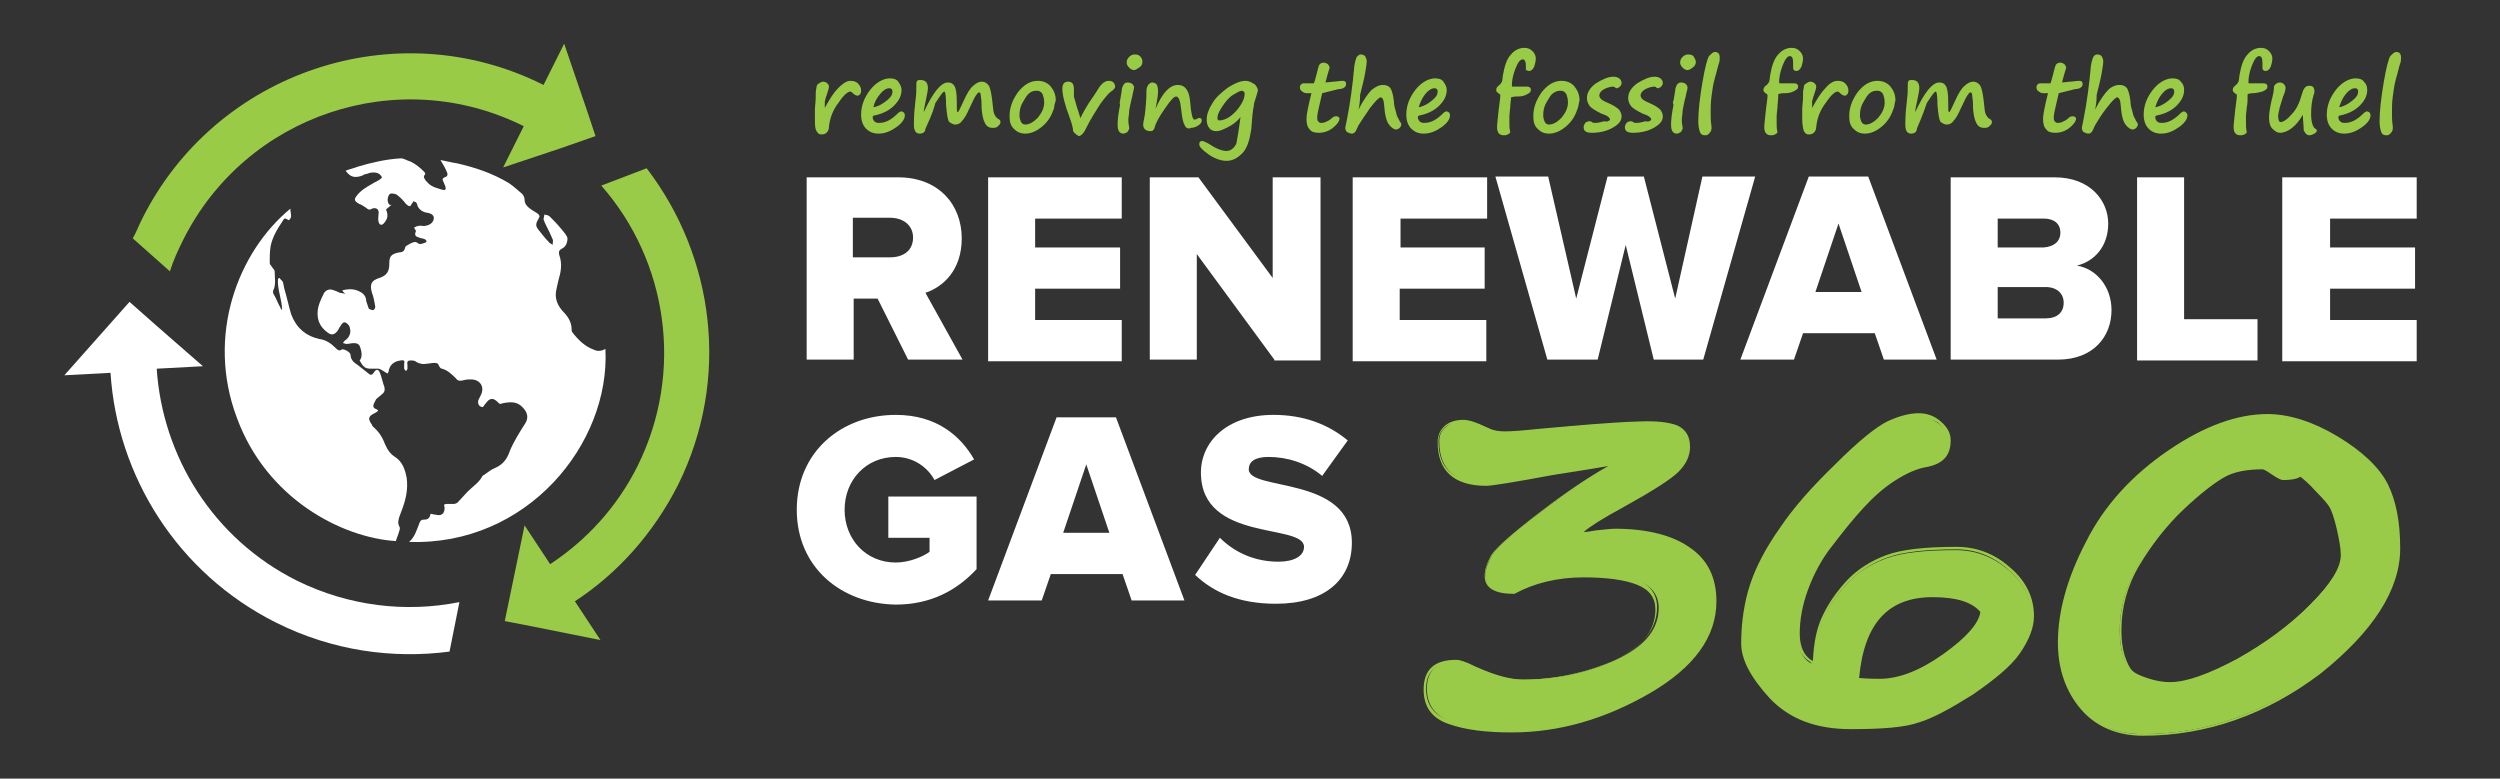
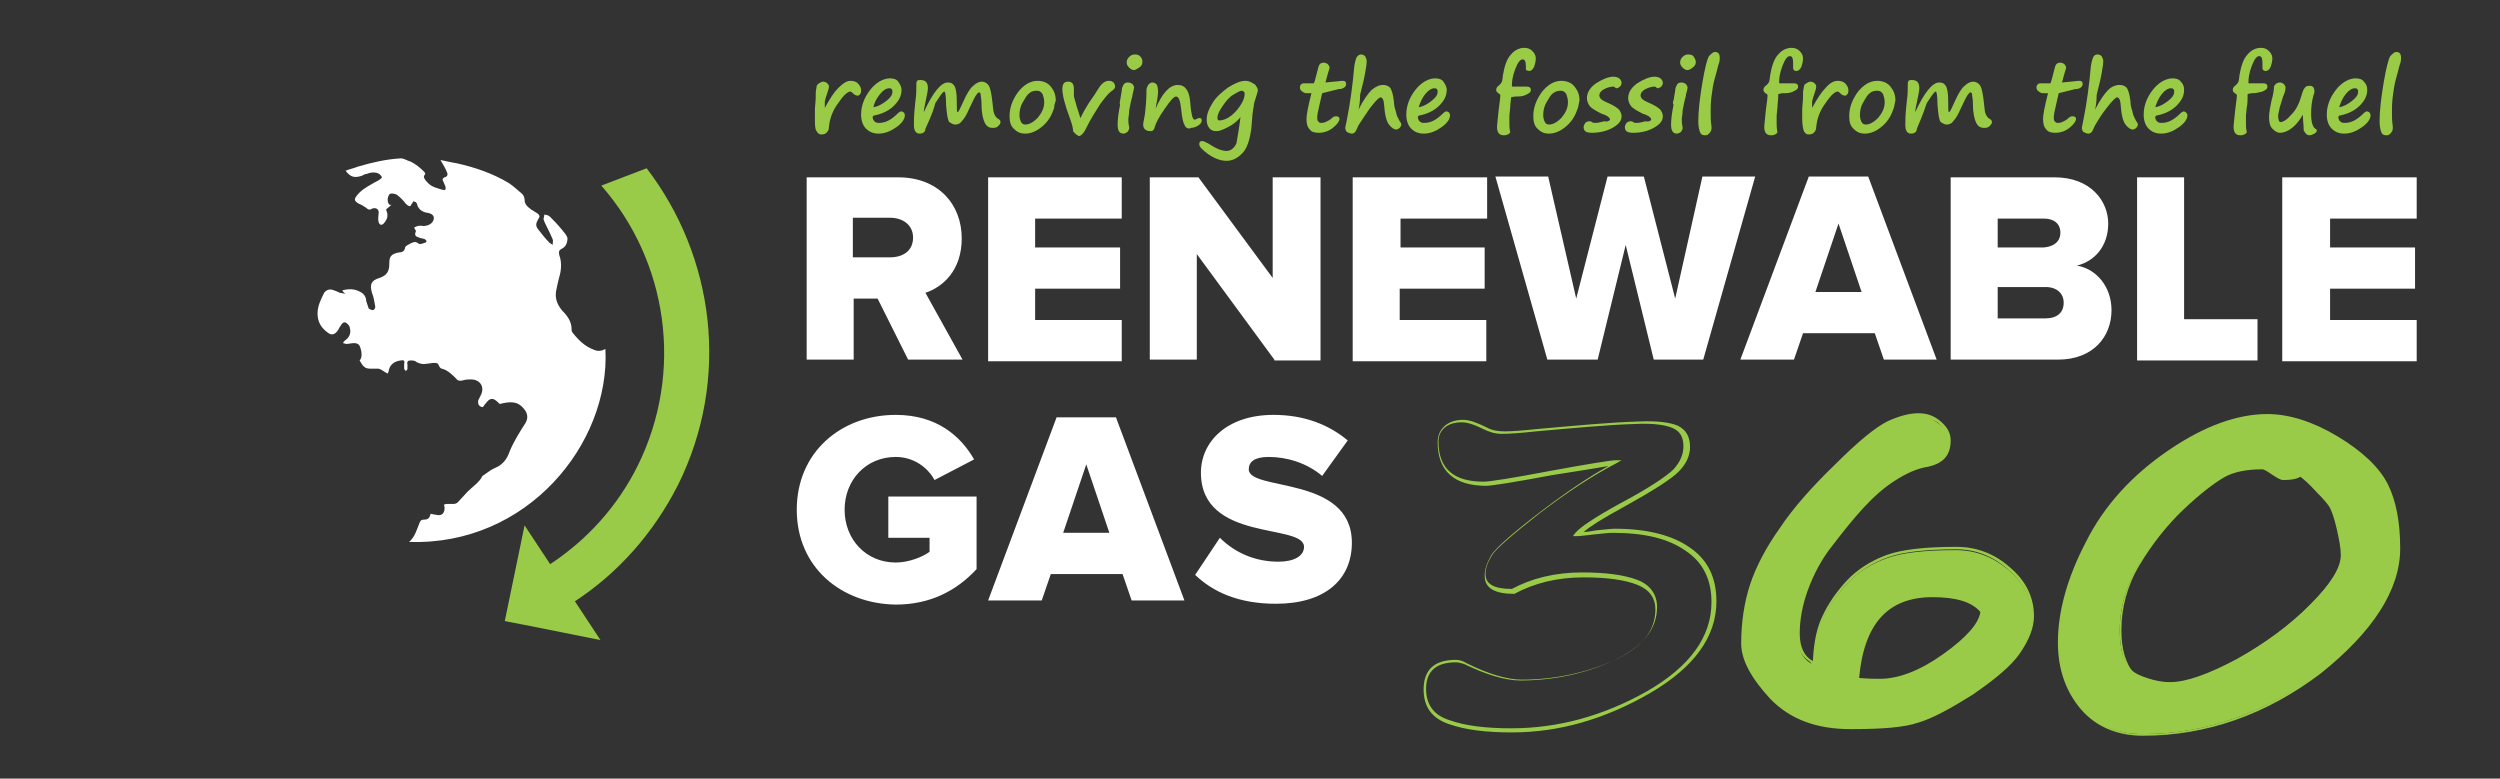
<svg xmlns="http://www.w3.org/2000/svg" version="1.1" id="Layer_1" x="0px" y="0px" viewBox="0 0 303.1 94.4" style="enable-background:new 0 0 303.1 94.4;" xml:space="preserve">
  <rect x="0" y="0" width="303.1" height="94.4" fill="#333333" stroke="none" />
  <style type="text/css"> .st0{fill:#9ACB48;} .st1{fill:#FFFFFF;} .st2{fill:#9ACB47;} </style>
-   <path class="st0" d="M183.5,71.7c-2.3,0-3.4-0.7-3.4-2c0-0.7,0.3-1.5,0.8-2.4c0.5-0.8,2.5-2.6,5.9-5.2c3.4-2.6,6.4-4.6,9.2-6.1 c-0.4,0-3,0.4-7.8,1.3c-4.7,0.8-7.4,1.3-8,1.3c-3.8,0-5.7-1.7-5.7-5.1c0-0.8,0.3-1.4,0.9-1.8c0.6-0.5,1.3-0.7,2.1-0.7 c0.6,0,1.5,0.3,2.7,0.8c0.8,0.4,1.5,0.6,2.3,0.6c0.9,0,2.2-0.1,4.1-0.3c4.7-0.5,8.7-0.8,12.1-0.9c2.1-0.1,3.7,0.1,4.6,0.5 c0.9,0.4,1.4,1.2,1.4,2.4c0,1-0.4,2-1.3,2.9c-0.9,0.9-3.1,2.3-6.7,4.3c-2.9,1.6-4.6,2.7-5.3,3.4c0.4,0,1.1-0.1,2-0.2 c1-0.1,1.8-0.2,2.3-0.2c3.9,0,6.9,0.8,9,2.3c2.1,1.5,3.2,3.6,3.2,6.4c0,4.2-2.6,7.9-7.9,10.9c-5.3,3.1-10.8,4.6-16.5,4.6 c-3.1,0-5.6-0.3-7.5-1c-2-0.7-3-2-3-4c0-2.3,1.3-3.4,3.8-3.4c0.3,0,0.7,0.1,1.2,0.3c2.7,1.3,4.9,2,6.7,2c4,0,7.7-0.8,11.2-2.4 c3.5-1.6,5.2-3.7,5.2-6.3c0-1.5-0.8-2.6-2.3-3.2c-1.5-0.6-3.7-0.9-6.6-0.9C188.7,69.7,185.9,70.4,183.5,71.7L183.5,71.7z" />
  <path class="st0" d="M183.3,88.8c-3.1,0-5.6-0.3-7.6-1c-2.1-0.7-3.1-2.1-3.1-4.2c0-2.4,1.3-3.6,3.9-3.6c0.4,0,0.8,0.1,1.3,0.4 c2.6,1.3,4.9,2,6.7,2c3.9,0,7.7-0.8,11.1-2.3c3.4-1.5,5.1-3.6,5.1-6.2c0-1.4-0.7-2.4-2.2-3c-1.5-0.6-3.7-0.9-6.5-0.9 c-3.2,0-6,0.7-8.4,2l0,0h0c-2.4,0-3.6-0.7-3.6-2.2c0-0.8,0.3-1.6,0.8-2.5c0.6-0.9,2.5-2.6,5.9-5.2c3-2.3,5.8-4.2,8.3-5.6 c-1.2,0.2-3.5,0.6-6.8,1.1c-4.8,0.9-7.4,1.3-8,1.3c-3.9,0-5.9-1.8-5.9-5.3c0-0.8,0.3-1.5,0.9-2c0.6-0.5,1.4-0.7,2.2-0.7 c0.7,0,1.6,0.3,2.8,0.9c0.7,0.4,1.5,0.5,2.2,0.5c0.9,0,2.2-0.1,4.1-0.3c4.6-0.4,8.7-0.8,12.2-0.9c2.2-0.1,3.7,0.1,4.7,0.5 c1,0.5,1.5,1.3,1.5,2.6c0,1.1-0.5,2.1-1.4,3c-0.9,0.9-3.1,2.3-6.7,4.3c-2.4,1.3-4,2.3-4.8,3c0.4,0,0.9-0.1,1.5-0.2 c1.1-0.1,1.8-0.2,2.3-0.2c3.9,0,7,0.8,9.1,2.3c2.2,1.5,3.2,3.7,3.2,6.5c0,4.3-2.7,8-8,11.1C194.6,87.2,189,88.8,183.3,88.8 L183.3,88.8z M176.5,80.3c-2.4,0-3.6,1.1-3.6,3.2c0,1.9,0.9,3.2,2.8,3.8c1.9,0.7,4.5,1,7.5,1c5.7,0,11.2-1.5,16.5-4.5 c5.2-3,7.8-6.6,7.8-10.8c0-2.7-1-4.8-3.1-6.2c-2.1-1.5-5-2.2-8.9-2.2c-0.5,0-1.3,0.1-2.3,0.2c-0.9,0.1-1.6,0.2-2,0.2l-0.5,0l0.3-0.4 c0.6-0.7,2.4-1.9,5.3-3.5c3.6-1.9,5.8-3.4,6.6-4.2c0.8-0.9,1.2-1.8,1.2-2.8c0-1.1-0.4-1.8-1.3-2.2c-0.9-0.4-2.4-0.6-4.5-0.5 c-3.4,0.1-7.5,0.5-12.1,0.9c-1.8,0.2-3.2,0.3-4.1,0.3c-0.8,0-1.5-0.2-2.3-0.6c-1.2-0.6-2-0.8-2.6-0.8c-0.8,0-1.5,0.2-2,0.6 c-0.5,0.4-0.8,1-0.8,1.7c0,3.3,1.8,4.9,5.5,4.9c0.6,0,3.3-0.4,8-1.3c4.9-0.9,7.5-1.3,7.9-1.3h0.8l-0.7,0.4c-2.7,1.4-5.8,3.4-9.2,6 c-3.3,2.6-5.3,4.3-5.8,5.1c-0.5,0.8-0.8,1.6-0.8,2.3c0,1.2,1,1.8,3.2,1.8c2.4-1.3,5.3-2,8.5-2c2.9,0,5.1,0.3,6.7,0.9 c1.6,0.6,2.4,1.8,2.4,3.3c0,2.7-1.8,4.9-5.3,6.5c-3.5,1.6-7.3,2.4-11.3,2.4c-1.8,0-4.1-0.7-6.8-2C177.2,80.4,176.8,80.3,176.5,80.3 L176.5,80.3z M219.9,80.6c0.1-2.4,0.5-4.4,1.2-5.8c0.7-1.4,1.7-2.8,2.9-4.1c1.2-1.3,2.8-2.3,4.7-3c1.9-0.7,4.7-1,8.4-1 c2.4,0,4.5,0.8,6.4,2.4c1.9,1.6,2.8,3.5,2.8,5.7c0,1.4-0.6,2.8-1.7,4.4c-1.1,1.6-3,3.2-5.7,4.9c-2.7,1.7-4.9,2.9-6.5,3.4 c-1.7,0.5-4.3,0.8-8,0.8c-4.1,0-7.3-1.2-9.6-3.6c-2.3-2.4-3.5-4.6-3.5-6.6c0-2.6,0.4-5,1.1-7.1s1.9-4.3,3.5-6.7 c1.6-2.4,3.9-4.9,6.7-7.7c2.8-2.8,4.9-4.5,6.2-5.1c1.3-0.6,2.6-1,3.7-1c1,0,1.8,0.3,2.6,0.9c0.7,0.6,1.1,1.3,1.1,2.1 c0,1.7-0.9,2.7-2.7,3c-1.3,0.2-2.7,0.8-4.1,1.7c-1.4,0.9-2.7,2-3.8,3.3c-1.2,1.3-2.4,2.8-3.7,4.5c-1.3,1.7-2.3,3.5-3,5.5 c-0.7,2-1,3.8-1,5.4c0,1.6,0.5,2.8,1.6,3.5C219.7,80.4,219.8,80.5,219.9,80.6L219.9,80.6z M240.4,74.2c-1-1.3-3-1.9-6-1.9 c-5.6,0-8.7,3.4-9.2,10.1c1.3,0.1,2.2,0.1,2.7,0.1c2.4,0,5-1,7.8-3.1C238.7,77.4,240.2,75.6,240.4,74.2L240.4,74.2z" />
-   <path class="st0" d="M224.4,88.4c-4.2,0-7.4-1.2-9.8-3.7c-2.3-2.5-3.5-4.7-3.5-6.7c0-2.6,0.4-5.1,1.1-7.2c0.7-2.1,1.9-4.4,3.6-6.8 c1.6-2.4,3.9-5,6.7-7.7c2.8-2.8,4.9-4.5,6.3-5.2c1.3-0.6,2.6-1,3.8-1c1,0,1.9,0.3,2.7,1c0.8,0.7,1.2,1.4,1.2,2.3 c0,1.8-0.9,2.8-2.8,3.2c-1.3,0.2-2.6,0.8-4,1.7c-1.4,0.9-2.6,2-3.8,3.3c-1.2,1.3-2.4,2.8-3.7,4.5c-1.3,1.6-2.3,3.5-3,5.4 c-0.7,1.9-1,3.7-1,5.3c0,1.6,0.5,2.7,1.5,3.3c0,0,0,0,0.1,0c0.1-2.3,0.5-4.1,1.2-5.5c0.7-1.5,1.7-2.9,2.9-4.2 c1.2-1.3,2.9-2.4,4.8-3.1c1.9-0.7,4.8-1,8.5-1c2.4,0,4.6,0.8,6.5,2.5c1.9,1.6,2.9,3.6,2.9,5.9c0,1.4-0.6,2.9-1.7,4.5 c-1.1,1.6-3.1,3.2-5.7,5c-2.7,1.7-4.9,2.9-6.6,3.4C230.9,88.2,228.1,88.4,224.4,88.4L224.4,88.4z M232.6,50.6 c-1.1,0-2.4,0.3-3.6,0.9c-1.3,0.6-3.4,2.3-6.2,5.1c-2.8,2.8-5,5.3-6.7,7.7c-1.6,2.3-2.8,4.6-3.5,6.7c-0.7,2.1-1,4.4-1,7 c0,1.9,1.1,4,3.4,6.4c2.3,2.4,5.5,3.6,9.5,3.6c3.7,0,6.3-0.3,8-0.8c1.6-0.5,3.8-1.7,6.5-3.4c2.7-1.7,4.5-3.3,5.6-4.9 c1.1-1.5,1.6-3,1.6-4.3c0-2.1-0.9-4-2.8-5.6c-1.8-1.6-3.9-2.4-6.2-2.4c-3.6,0-6.5,0.3-8.4,1c-1.9,0.7-3.4,1.7-4.7,3 c-1.2,1.3-2.2,2.7-2.9,4.1c-0.7,1.4-1.1,3.3-1.2,5.7l0,0.4l-0.3-0.3c-0.1-0.1-0.2-0.2-0.3-0.3c-1.1-0.7-1.7-1.9-1.7-3.6 c0-1.6,0.3-3.5,1-5.5s1.7-3.8,3-5.5c1.3-1.7,2.6-3.2,3.7-4.5c1.2-1.3,2.5-2.5,3.9-3.4c1.4-0.9,2.8-1.5,4.1-1.7 c1.7-0.3,2.5-1.2,2.5-2.8c0-0.7-0.3-1.4-1-2C234.3,50.9,233.5,50.6,232.6,50.6L232.6,50.6z M228,82.7c-0.5,0-1.5,0-2.8-0.1l-0.2,0 l0-0.2c0.5-6.8,3.7-10.3,9.4-10.3c3.1,0,5.1,0.7,6.2,2l0,0.1l0,0.1c-0.2,1.5-1.8,3.3-4.7,5.4C233,81.6,230.4,82.7,228,82.7z M225.4,82.2c1.2,0.1,2,0.1,2.5,0.1c2.3,0,4.9-1,7.7-3c2.8-2,4.3-3.7,4.5-5.1c-1-1.2-2.9-1.8-5.8-1.8 C228.9,72.4,226,75.6,225.4,82.2L225.4,82.2z M259.8,89c-3.1,0-5.6-1-7.4-3.1c-1.8-2.1-2.7-4.8-2.7-8c0-3.7,1.1-7.7,3.3-12.1 c2.2-4.4,5.5-8.1,10-11c4.4-2.9,8.4-4.4,11.9-4.4c2.6,0,5.4,0.9,8.4,2.7c3,1.8,5,3.7,6,5.7c1,2,1.5,4.6,1.5,7.7c0,5-3.2,10-9.7,15 C274.7,86.4,267.6,89,259.8,89z M279,57.5c-0.5,0.3-1.2,0.5-2.1,0.5c-0.2,0-0.7-0.2-1.3-0.6c-0.7-0.4-1.1-0.6-1.3-0.6 c-1.9,0-3.5,0.3-4.8,1c-1.3,0.7-2.9,2-4.9,3.9c-2,1.9-3.8,4.2-5.3,6.7c-1.5,2.6-2.3,5.2-2.3,8c0,1.1,0.1,2.2,0.4,3.1 s0.6,1.6,0.9,1.9c0.4,0.3,1,0.6,1.9,0.9c0.9,0.3,1.8,0.5,2.9,0.5c2.1,0,4.8-1,8.2-2.9c3.4-1.9,6.4-4.1,8.9-6.7 c2.5-2.5,3.8-4.6,3.8-6.1c0-0.9-0.2-1.9-0.5-3.2c-0.3-1.3-0.6-2.2-0.8-2.6c-0.3-0.4-0.8-1.1-1.7-2C280.1,58.5,279.5,57.8,279,57.5 L279,57.5z" />
+   <path class="st0" d="M224.4,88.4c-4.2,0-7.4-1.2-9.8-3.7c-2.3-2.5-3.5-4.7-3.5-6.7c0-2.6,0.4-5.1,1.1-7.2c0.7-2.1,1.9-4.4,3.6-6.8 c1.6-2.4,3.9-5,6.7-7.7c2.8-2.8,4.9-4.5,6.3-5.2c1.3-0.6,2.6-1,3.8-1c1,0,1.9,0.3,2.7,1c0.8,0.7,1.2,1.4,1.2,2.3 c0,1.8-0.9,2.8-2.8,3.2c-1.3,0.2-2.6,0.8-4,1.7c-1.4,0.9-2.6,2-3.8,3.3c-1.2,1.3-2.4,2.8-3.7,4.5c-1.3,1.6-2.3,3.5-3,5.4 c-0.7,1.9-1,3.7-1,5.3c0,1.6,0.5,2.7,1.5,3.3c0,0,0,0,0.1,0c0.1-2.3,0.5-4.1,1.2-5.5c0.7-1.5,1.7-2.9,2.9-4.2 c1.2-1.3,2.9-2.4,4.8-3.1c1.9-0.7,4.8-1,8.5-1c2.4,0,4.6,0.8,6.5,2.5c1.9,1.6,2.9,3.6,2.9,5.9c0,1.4-0.6,2.9-1.7,4.5 c-1.1,1.6-3.1,3.2-5.7,5c-2.7,1.7-4.9,2.9-6.6,3.4C230.9,88.2,228.1,88.4,224.4,88.4L224.4,88.4z M232.6,50.6 c-1.1,0-2.4,0.3-3.6,0.9c-1.3,0.6-3.4,2.3-6.2,5.1c-2.8,2.8-5,5.3-6.7,7.7c-1.6,2.3-2.8,4.6-3.5,6.7c-0.7,2.1-1,4.4-1,7 c0,1.9,1.1,4,3.4,6.4c2.3,2.4,5.5,3.6,9.5,3.6c3.7,0,6.3-0.3,8-0.8c1.6-0.5,3.8-1.7,6.5-3.4c2.7-1.7,4.5-3.3,5.6-4.9 c1.1-1.5,1.6-3,1.6-4.3c0-2.1-0.9-4-2.8-5.6c-1.8-1.6-3.9-2.4-6.2-2.4c-3.6,0-6.5,0.3-8.4,1c-1.9,0.7-3.4,1.7-4.7,3 c-1.2,1.3-2.2,2.7-2.9,4.1c-0.7,1.4-1.1,3.3-1.2,5.7l0,0.4l-0.3-0.3c-0.1-0.1-0.2-0.2-0.3-0.3c-1.1-0.7-1.7-1.9-1.7-3.6 c0-1.6,0.3-3.5,1-5.5s1.7-3.8,3-5.5c1.3-1.7,2.6-3.2,3.7-4.5c1.2-1.3,2.5-2.5,3.9-3.4c1.4-0.9,2.8-1.5,4.1-1.7 c1.7-0.3,2.5-1.2,2.5-2.8c0-0.7-0.3-1.4-1-2C234.3,50.9,233.5,50.6,232.6,50.6L232.6,50.6z M228,82.7c-0.5,0-1.5,0-2.8-0.1l-0.2,0 l0-0.2c0.5-6.8,3.7-10.3,9.4-10.3c3.1,0,5.1,0.7,6.2,2l0,0.1l0,0.1c-0.2,1.5-1.8,3.3-4.7,5.4C233,81.6,230.4,82.7,228,82.7z M225.4,82.2c1.2,0.1,2,0.1,2.5,0.1c2.3,0,4.9-1,7.7-3c2.8-2,4.3-3.7,4.5-5.1c-1-1.2-2.9-1.8-5.8-1.8 C228.9,72.4,226,75.6,225.4,82.2L225.4,82.2z M259.8,89c-3.1,0-5.6-1-7.4-3.1c-1.8-2.1-2.7-4.8-2.7-8c0-3.7,1.1-7.7,3.3-12.1 c2.2-4.4,5.5-8.1,10-11c4.4-2.9,8.4-4.4,11.9-4.4c2.6,0,5.4,0.9,8.4,2.7c3,1.8,5,3.7,6,5.7c1,2,1.5,4.6,1.5,7.7c0,5-3.2,10-9.7,15 C274.7,86.4,267.6,89,259.8,89z M279,57.5c-0.5,0.3-1.2,0.5-2.1,0.5c-0.2,0-0.7-0.2-1.3-0.6c-0.7-0.4-1.1-0.6-1.3-0.6 c-1.9,0-3.5,0.3-4.8,1c-1.3,0.7-2.9,2-4.9,3.9c-2,1.9-3.8,4.2-5.3,6.7c-1.5,2.6-2.3,5.2-2.3,8c0,1.1,0.1,2.2,0.4,3.1 s0.6,1.6,0.9,1.9c0.4,0.3,1,0.6,1.9,0.9c0.9,0.3,1.8,0.5,2.9,0.5c2.1,0,4.8-1,8.2-2.9c3.4-1.9,6.4-4.1,8.9-6.7 c2.5-2.5,3.8-4.6,3.8-6.1c0-0.9-0.2-1.9-0.5-3.2c-0.3-1.3-0.6-2.2-0.8-2.6C280.1,58.5,279.5,57.8,279,57.5 L279,57.5z" />
  <path class="st0" d="M259.8,89.2c-3.1,0-5.7-1.1-7.5-3.2c-1.8-2.1-2.8-4.8-2.8-8.1c0-3.7,1.1-7.8,3.4-12.2c2.2-4.4,5.6-8.1,10-11.1 c4.4-3,8.4-4.4,12-4.4c2.6,0,5.5,0.9,8.5,2.7c3,1.8,5.1,3.8,6.1,5.8c1,2,1.5,4.6,1.5,7.8c0,5-3.3,10.1-9.7,15.2 C274.8,86.6,267.6,89.2,259.8,89.2L259.8,89.2z M274.8,50.5c-3.4,0-7.4,1.5-11.8,4.4c-4.4,2.9-7.7,6.6-9.9,11 c-2.2,4.4-3.3,8.4-3.3,12.1c0,3.2,0.9,5.8,2.7,7.9c1.8,2,4.2,3.1,7.2,3.1c7.7,0,14.9-2.5,21.2-7.5c6.4-5,9.6-10,9.6-14.9 c0-3.1-0.5-5.6-1.5-7.6c-1-2-3-3.9-6-5.6C280.2,51.4,277.4,50.5,274.8,50.5L274.8,50.5z M263.2,83c-1.1,0-2-0.2-2.9-0.5 c-0.9-0.3-1.5-0.6-1.9-0.9c-0.4-0.3-0.7-1-1-2c-0.3-1-0.4-2.1-0.4-3.2c0-2.8,0.8-5.5,2.3-8.1c1.5-2.6,3.3-4.8,5.3-6.8 c2-1.9,3.7-3.3,5-4c1.3-0.7,2.9-1.1,4.9-1.1c0.2,0,0.5,0.1,1.4,0.6c0.8,0.5,1.1,0.6,1.2,0.6c0.8,0,1.5-0.2,2-0.4l0.1-0.1l0.1,0.1 c0.5,0.4,1.1,1,2,2c0.9,0.9,1.5,1.6,1.7,2c0.3,0.4,0.6,1.3,0.9,2.6c0.3,1.3,0.5,2.4,0.5,3.3c0,1.6-1.3,3.7-3.9,6.3 c-2.5,2.5-5.5,4.8-9,6.7C268,82.1,265.2,83,263.2,83L263.2,83z M274.3,56.9c-1.9,0-3.5,0.3-4.7,1c-1.2,0.7-2.9,2-4.9,3.9 c-2,1.9-3.8,4.2-5.3,6.7c-1.5,2.5-2.2,5.2-2.2,7.9c0,1.1,0.1,2.1,0.4,3.1c0.3,0.9,0.6,1.5,0.9,1.8c0.3,0.3,0.9,0.6,1.8,0.9 c0.9,0.3,1.8,0.5,2.8,0.5c2,0,4.7-1,8.1-2.8c3.4-1.9,6.4-4.1,8.9-6.6c2.5-2.5,3.7-4.5,3.7-6c0-0.8-0.2-1.9-0.5-3.2 c-0.3-1.3-0.6-2.1-0.8-2.5c-0.2-0.4-0.8-1.1-1.7-2c-0.8-0.9-1.5-1.5-1.9-1.8c-0.5,0.3-1.2,0.4-2.1,0.4c-0.2,0-0.5-0.1-1.4-0.7 C274.7,57,274.4,56.9,274.3,56.9L274.3,56.9z" />
  <path class="st1" d="M110.1,43.6l-3.7-7.4h-2.9v7.4h-5.7V21.5h11.1c4.9,0,7.7,3.3,7.7,7.4c0,3.9-2.3,5.9-4.4,6.6l4.5,8.1H110.1z M110.7,28.8c0-1.5-1.2-2.4-2.8-2.4h-4.5v4.8h4.5C109.5,31.2,110.7,30.4,110.7,28.8z M119.8,43.6V21.5H136v5h-10.5v3.5h10.3v5h-10.3 v3.8H136v5H119.8L119.8,43.6z M154.5,43.6l-9.4-12.8v12.8h-5.7V21.5h5.9l9,12.2V21.5h5.8v22.2H154.5L154.5,43.6z M164,43.6V21.5 h16.3v5h-10.5v3.5H180v5h-10.3v3.8h10.5v5H164z M200.5,43.6l-3.4-13.9l-3.4,13.9h-6.1l-6.3-22.2h6.4l3.4,14.8l3.8-14.8h4.4l3.8,14.8 l3.3-14.8h6.4l-6.3,22.2H200.5L200.5,43.6z M228.4,43.6l-1.1-3.2h-8.7l-1.1,3.2H211l8.3-22.2h7.2l8.3,22.2H228.4L228.4,43.6z M222.9,27.1l-2.8,8.3h5.6L222.9,27.1z M236.5,43.6V21.5h12.6c4.4,0,6.5,2.9,6.5,5.6c0,2.8-1.7,4.6-3.8,5.1c2.4,0.4,4.2,2.6,4.2,5.4 c0,3.2-2.2,6-6.5,6L236.5,43.6L236.5,43.6z M249.8,28.2c0-1.1-0.8-1.7-2-1.7h-5.6v3.5h5.6C249,29.9,249.8,29.3,249.8,28.2 L249.8,28.2z M250.2,36.7c0-1.1-0.8-1.9-2.2-1.9h-5.8v3.8h5.8C249.4,38.6,250.2,37.9,250.2,36.7z M259.1,43.6V21.5h5.7v17.2h8.9v5 H259.1z M276.7,43.6V21.5h16.3v5h-10.5v3.5h10.3v5h-10.3v3.8h10.5v5H276.7z M96.6,61.8c0-7,5.4-11.5,12-11.5c5,0,7.9,2.6,9.5,5.4 l-4.8,2.5c-0.8-1.5-2.5-2.8-4.7-2.8c-3.6,0-6.2,2.8-6.2,6.4c0,3.6,2.6,6.4,6.2,6.4c1.6,0,3.3-0.7,4.1-1.3v-1.7h-5v-5h10.7v8.8 c-2.4,2.6-5.6,4.3-9.8,4.3C102,73.2,96.6,68.8,96.6,61.8L96.6,61.8z M137.2,72.8l-1.1-3.2h-8.7l-1.1,3.2h-6.5l8.3-22.2h7.2l8.3,22.2 H137.2L137.2,72.8z M131.7,56.3l-2.8,8.3h5.6L131.7,56.3z M144.9,69.7l3-4.5c1.9,1.9,4.4,2.9,7.1,2.9c1.9,0,3.1-0.7,3.1-1.8 c0-2.9-12.5-0.5-12.5-9c0-3.7,3.1-7,8.8-7c3.6,0,6.6,1.1,9,3.1l-3.1,4.3c-1.9-1.6-4.3-2.3-6.5-2.3c-1.7,0-2.4,0.6-2.4,1.5 c0,2.7,12.5,0.7,12.5,8.9c0,4.5-3.3,7.4-9.2,7.4C150.2,73.2,147.1,71.8,144.9,69.7L144.9,69.7z M49.6,65.7 C63.9,66.2,74,53.8,73.4,42.3c-0.5,0.3-1,0.3-1.4,0.1c-1.1-0.4-1.9-1.2-2.6-2.1c-0.1-0.1-0.1-0.3-0.1-0.4c0-0.9-0.5-1.6-1.1-2.2 c-0.6-0.7-0.9-1.4-0.8-2.3c0.1-0.5,0.2-1,0.3-1.4c0.3-1,0.5-2,0.1-3.1c-0.1-0.4,0-0.6,0.4-0.8c0.4-0.2,0.6-0.7,0.6-1.2 c0-0.2-0.2-0.4-0.3-0.6c-0.2-0.2-0.3-0.4-0.5-0.6c-0.4-0.5-0.9-1-1.3-1.4C66.4,26,66.2,26.1,66,26c0,0.2-0.1,0.4-0.1,0.6 c0.1,0.3,0.2,0.5,0.3,0.7c0.3,0.6,0.6,1.2,0.8,1.7c0.1,0.2,0,0.4,0,0.7c-0.2-0.2-0.4-0.2-0.5-0.4c-0.4-0.4-0.7-0.8-1.1-1.3 c-0.5-0.6-0.5-0.8-0.1-1.5c0.2-0.3,0.1-0.4-0.1-0.6c-0.3-0.2-0.5-0.3-0.8-0.5c-0.4-0.3-0.8-0.6-0.8-1.2c0-0.2-0.1-0.5-0.3-0.7 c-0.5-0.4-1-0.9-1.6-1.3c-2-1.2-4.1-1.9-6.3-2.4c-0.7-0.1-1.4-0.3-2-0.4c0.3,0.5,0.6,1,0.8,1.5c0.1,0.2,0.1,0.5-0.3,0.6 c-0.2,0.1-0.3,0.2-0.2,0.4c0.1,0.2,0.2,0.5,0.3,0.7c0.1,0.4,0,0.5-0.4,0.4c-0.6-0.2-1.2-0.3-1.7-0.8c-0.2-0.2-0.4-0.4-0.5-0.7 c0-0.1,0-0.2,0-0.2c0.3-0.2,0.1-0.4,0-0.5c-0.5-0.5-1-0.9-1.6-1.2c-0.4-0.1-0.8-0.4-1.2-0.4c-1.8,0.1-3.5,0.5-5.2,1 c-0.5,0.2-1,0.3-1.5,0.5c0.6,0.8,1.1,0.9,2,0.6c0.2-0.1,0.3-0.2,0.5-0.2c0.5-0.2,1.1-0.3,1.6,0c0.1,0.1,0.3,0.3,0.3,0.4 c0,0.1-0.2,0.2-0.3,0.3c-0.3,0.2-0.6,0.3-0.9,0.5c-0.7,0.4-1.4,0.8-1.9,1.5c-0.3,0.4-0.2,0.6,0.3,0.9c0.3,0.1,0.6,0.3,0.9,0.5 c0.2,0.2,0.4,0.3,0.7,0.1c0.5-0.2,0.9,0.1,0.8,0.6c0,0.3-0.1,0.7,0,1c0.1,0.4,0.4,0.5,0.7,0.1c0.4-0.5,0.5-0.9,0.2-1.6 c0.2-0.2,0.5-0.4,0.7-0.6C47.2,25,47,24.6,47,24.2c0-0.2,0.1-0.6,0.3-0.7c0.2-0.1,0.6,0,0.8,0.1c0.4,0.3,0.8,0.7,1.1,1.1 c0.1,0.1,0.3,0.3,0.5,0.3c0.1,0,0.2-0.3,0.3-0.4c0.1-0.1,0.1-0.2,0.1-0.2c0.1,0,0.2,0.1,0.3,0.1c0.1,0.1,0.2,0.2,0.2,0.4 c0.2,0.5,0.6,0.8,1.2,0.9c0.2,0,0.3,0.1,0.4,0.1c0.4,0.2,0.5,0.5,0.3,0.9c-0.2,0.4-0.7,0.6-1.2,0.6c-0.4-0.1-0.8,0-1.1,0.2 c0.1,0.2,0.3,0.4,0.2,0.5c-0.2,0.5,0.1,0.6,0.4,0.7c0.2,0.1,0.5,0.1,0.7,0.2c0.2,0.1,0.3,0.3,0.1,0.4c-0.3,0.1-0.7,0.3-0.9,0.1 c-0.4-0.3-0.6-0.1-0.9,0c-0.3,0.2-0.7,0.3-0.7,0.6c-0.1,0.4-0.4,0.5-0.7,0.5c-1.1,0.2-1.2,0.6-1.2,1.4c0,0.9-0.3,1.4-1.2,1.7 c-1,0.3-1.2,0.8-0.9,1.8c0.2,0.5,0.3,1.1,0.4,1.7c0,0.1-0.1,0.4-0.3,0.4c-0.1,0-0.4-0.1-0.5-0.2c-0.1-0.3-0.2-0.6-0.3-0.9 c0-0.5-0.3-0.9-0.7-1.1c-0.7-0.4-1.4-0.4-2.2-0.2c0.1,0.2,0.2,0.3,0.4,0.4c-0.3,0-0.5-0.1-0.7-0.1c-0.2-0.1-0.4-0.2-0.7-0.3 c-0.5-0.2-0.9-0.1-1.2,0.3c-0.4,0.8-0.8,1.6-0.8,2.5c0,1,0.4,1.7,1.2,2.3c0.5,0.4,0.9,0.3,1.3-0.3c0.1-0.2,0.2-0.4,0.3-0.5 c0.1-0.2,0.3-0.5,0.6-0.4c0.2,0.1,0.5,0.4,0.5,0.6c0.2,0.6,0,1.2-0.6,1.6c-0.1,0.1-0.2,0.2-0.2,0.3c0.1,0,0.3,0.1,0.4,0.1 c0.3,0,0.6-0.1,0.9-0.1c0.5,0,0.7,0.2,0.8,0.6c0.2,0.6,0.2,1.2-0.1,1.5c0.2,0.3,0.3,0.6,0.6,0.8c0.2,0.2,0.6,0.2,0.9,0.2 c0.3,0,0.5,0,0.8,0c0.4,0.1,0.7,0.4,1.1,0.6c0,0,0-0.1,0.1-0.2c0.1-0.8,0.6-1.3,1.5-1.4c0.4-0.1,0.5,0.1,0.4,0.4c0,0.2,0,0.4,0,0.6 c0,0.1,0.2,0.2,0.2,0.3c0.1-0.1,0.2-0.2,0.2-0.3c0-0.1,0-0.3,0-0.5c-0.1-0.4,0.1-0.5,0.4-0.5c0.2,0,0.5,0,0.7,0.2 c0.4,0.2,0.8,0.3,1.2,0.2c0.3,0,0.6-0.1,0.9-0.1c0.3,0,0.5,0,0.6,0.3c0.1,0.2,0.2,0.4,0.4,0.4c0.7,0.2,1.2,0.7,1.7,1.2 c0.2,0.3,0.5,0.3,0.9,0.2c0.3-0.1,0.6-0.1,0.9-0.1c1.1,0,1.7,0.9,1.2,1.9c-0.1,0.2-0.2,0.4-0.3,0.6c-0.1,0.3,0,0.7,0.3,0.8 c0.3,0.2,0.4-0.2,0.5-0.3c0,0,0.1-0.1,0.1-0.1c0.5-0.7,0.9-0.7,1.5-0.1c0.1,0.2,0.3,0.2,0.5,0.1c1.4-0.3,2.1-0.1,2.8,0.9 c0.3,0.5,0.3,1,0,1.5c-0.7,1.1-1.4,2.2-1.9,3.4c-0.3,0.9-0.8,1.6-1.7,2c-0.5,0.2-0.9,0.5-1.3,0.8c-0.1,0.1-0.2,0.1-0.3,0.2 c-0.4,0.8-1.2,1.3-1.8,1.9c-0.4,0.4-0.8,0.9-1.2,1.3c-0.1,0.1-0.3,0.2-0.5,0.2c-0.3,0-0.5,0-0.8,0c-0.4,0-0.4,0.1-0.3,0.4 c0,0.2,0,0.4-0.1,0.6c-0.2,0.4-0.6,0.4-1,0.3c-0.2,0-0.4-0.1-0.6-0.1c-0.1,0.5-0.3,0.7-0.8,0.7c-0.3,0-0.4,0.1-0.5,0.3 C50.5,64.3,50.3,65.1,49.6,65.7L49.6,65.7z" />
-   <path class="st1" d="M35.2,25.3c-6.4,5.3-10.2,15.4-6.5,25.3c3.6,9.9,12.8,14.6,19.3,15c0.1-0.4,0.3-0.8,0.4-1.2 c0.1-0.2,0.1-0.5,0-0.6c-0.2-0.4-0.1-0.7,0-1.1c0.1-0.3,0.2-0.5,0.3-0.8c0.5-1.3,0.8-2.6,0.6-4c-0.2-1-0.5-1.9-1.4-2.5 c-0.5-0.3-0.9-0.8-1.2-1.5c-0.3-0.8-0.7-1.5-1.4-2.1c-0.1-0.1-0.2-0.2-0.2-0.3c-0.5-0.7-0.5-1,0.3-1.4c0.1,0,0.1-0.1,0.2-0.1 c0.3-0.2,0.3-0.3,0-0.4c-0.3-0.1-0.4-0.3-0.3-0.6c0.1-0.2,0.2-0.4,0.3-0.6c0.2-0.2,0.5-0.4,0.7-0.6c0.3-0.2,0.4-0.5,0.3-0.9 c-0.2-0.5-0.3-1.1-0.5-1.6c-0.2-0.6-0.5-0.6-0.8-0.1c-0.2,0.3-0.4,0.3-0.6,0.1c-0.5-0.4-0.9-0.7-1.4-1.1c-0.5-0.3-0.8-0.7-0.8-1.2 c0-0.3-0.9-0.8-1.1-0.6c-0.3,0.2-0.5,0-0.7-0.2c-0.6-0.6-1.2-1-2-1.1c-1.7-0.4-2.8-1.4-3.4-3c-0.3-1-0.5-2-0.8-3 c-0.1-0.3-0.1-0.6-0.2-0.9c-0.1-0.2-0.3-0.3-0.4-0.5c-0.1,0-0.1,0.1-0.2,0.1c-0.1,1.3,0.5,2.5,0.5,3.8c-0.1-0.1-0.2-0.2-0.2-0.3 c-0.3-0.5-0.5-1.1-0.8-1.6c-0.1-0.1-0.1-0.3-0.1-0.4c0.4-0.8,0.2-1.6,0.2-2.4c0-0.2-0.2-0.3-0.3-0.5c-0.1-0.2-0.3-0.3-0.3-0.5 c0-0.7,0-1.3,0.1-2c0.2-1.1,0.8-2.1,1.4-3c0.3-0.5,0.3-0.5,0.8-0.2C35.5,26.4,35.2,25.8,35.2,25.3L35.2,25.3z" />
-   <path class="st2" d="M20.6,32.9c0.4-1.3,1-2.6,1.6-3.8c7.6-15.2,26.1-21.4,41.3-13.8l-2.5,5l6.9-2.3l4.3-1.5l-1-3l-2.8-8.2l-2.5,5 C48,1.3,26.1,8.7,17.2,26.6c-0.4,0.8-0.7,1.6-1.1,2.3L20.6,32.9z" />
  <path class="st0" d="M72.9,22.5c8,9.1,10.1,22.5,4.4,34c-2.5,5-6.2,9-10.6,11.9l-3.1-4.7l-2.4,11.6l3.1,0.6l8.5,1.7l-3.1-4.7 c5.2-3.4,9.5-8.2,12.5-14.1c6.4-12.9,4.4-27.7-3.8-38.4L72.9,22.5L72.9,22.5z" />
-   <path class="st1" d="M55.7,73c-6.5,1.3-13.4,0.5-19.7-2.6c-10.2-5.1-16.3-15.1-17-25.7l5.6-0.3l-5.5-4.8l-3.4-3l-7.9,8.9l5.6-0.3 c0.8,12.5,8.1,24.3,20.1,30.3c6.8,3.4,14.1,4.4,21,3.5L55.7,73L55.7,73z" />
  <path class="st2" d="M100,13.1l0.1-0.2c0.5-0.9,1-1.7,1.5-2.2s1-0.9,1.5-0.9c0.4,0,0.7,0.1,0.9,0.3c0.2,0.2,0.4,0.5,0.4,0.8 c0,0.2,0,0.3-0.1,0.5c-0.1,0.1-0.2,0.2-0.3,0.2c-0.2,0-0.4-0.1-0.6-0.3c-0.1-0.1-0.2-0.2-0.3-0.2c-0.3,0-0.8,0.4-1.4,1.3 c-0.7,0.9-1.1,1.9-1.2,3c0,0.3-0.1,0.5-0.3,0.7c-0.1,0.1-0.3,0.2-0.6,0.2c-0.3,0-0.4-0.1-0.6-0.4s-0.2-0.8-0.2-1.5 c0-0.3,0-0.6,0-1.1c0-0.4,0.1-1,0.1-1.6c0-0.2,0-0.3,0-0.4c0-0.4,0.1-0.6,0.1-0.8c0-0.1,0.1-0.3,0.3-0.4c0.2-0.1,0.3-0.2,0.5-0.2 c0.2,0,0.4,0.1,0.5,0.2c0.1,0.1,0.2,0.2,0.2,0.4c0,0.2-0.1,0.5-0.3,1.1c-0.1,0.2-0.1,0.4-0.2,0.7L100,13.1L100,13.1z M109.7,14 c0,0.4-0.3,0.9-1,1.4c-0.7,0.5-1.4,0.8-2.2,0.8c-0.6,0-1.1-0.2-1.5-0.6c-0.4-0.4-0.6-1-0.6-1.7c0-1.1,0.4-2.1,1.1-3 c0.7-0.9,1.6-1.4,2.4-1.4c0.4,0,0.8,0.1,1,0.4s0.4,0.6,0.4,1c0,0.7-0.3,1.3-0.9,1.9s-1.4,1-2.4,1.2c-0.1,0-0.2,0.1-0.2,0.2 c0,0.2,0.1,0.4,0.2,0.5c0.2,0.2,0.4,0.2,0.6,0.2c0.8,0,1.5-0.4,2.3-1.2c0.1-0.1,0.3-0.2,0.4-0.2C109.6,13.6,109.7,13.7,109.7,14 L109.7,14z M105.9,13c0.6-0.1,1.1-0.4,1.6-0.8c0.5-0.4,0.7-0.7,0.7-1.1c0-0.1,0-0.2-0.1-0.3c-0.1-0.1-0.2-0.1-0.3-0.1 c-0.3,0-0.7,0.2-1.1,0.7C106.3,11.9,106,12.4,105.9,13L105.9,13z M112.2,15.6c0,0.4-0.3,0.6-0.7,0.6c-0.5,0-0.7-0.4-0.7-1.1 c0-1.2,0.1-2.1,0.2-3c0.1-0.6,0.1-1.3,0.1-1.9c0-0.1,0-0.3,0.1-0.4c0.1-0.1,0.2-0.1,0.4-0.1c0.6,0,0.9,0.3,0.9,1 c0,0.2-0.1,0.8-0.3,1.7c-0.1,0.5-0.2,0.9-0.2,1.2c1.1-2.4,2.1-3.6,2.9-3.6c0.4,0,0.6,0.1,0.8,0.4c0.2,0.3,0.3,0.9,0.3,1.9 c0,0.9,0,1.3,0.1,1.3c0.1,0,0.3-0.4,0.7-1.3c0.4-0.9,0.8-1.6,1.2-1.9c0.3-0.3,0.7-0.5,1-0.5c0.4,0,0.7,0.2,0.9,0.5 c0.2,0.4,0.3,1,0.4,1.8c0.1,0.7,0.1,1.2,0.2,1.5c0.1,0.3,0.3,0.6,0.5,0.7c0.2,0.1,0.3,0.2,0.3,0.4c0,0.2-0.1,0.3-0.3,0.5 c-0.2,0.2-0.4,0.2-0.7,0.2c-0.4,0-0.7-0.2-0.9-0.6c-0.2-0.4-0.4-1.1-0.4-2.3c0-0.6-0.1-0.9-0.1-1.1c0-0.2-0.1-0.3-0.2-0.3 c-0.1,0-0.2,0.1-0.4,0.4c-0.2,0.3-0.4,0.8-0.8,1.6c-0.3,0.7-0.6,1.2-0.9,1.5c-0.2,0.3-0.5,0.4-0.8,0.4c-0.2,0-0.4-0.1-0.7-0.3 c-0.2-0.2-0.3-0.9-0.4-2.1c0-1.1-0.1-1.6-0.2-1.6c-0.2,0-0.5,0.5-1.1,1.4C113,14,112.5,14.9,112.2,15.6L112.2,15.6z M127.8,13.1 c-0.3,0.9-0.7,1.6-1.4,2.2c-0.7,0.6-1.4,0.9-2.1,0.9c-0.6,0-1-0.2-1.4-0.6c-0.4-0.4-0.5-0.9-0.5-1.5c0-1,0.3-1.9,1-2.9 c0.7-0.9,1.5-1.4,2.4-1.4c0.6,0,1.2,0.2,1.6,0.7c0.4,0.5,0.6,1,0.6,1.7C127.9,12.5,127.8,12.8,127.8,13.1L127.8,13.1z M124.8,11.3 c-0.3,0.2-0.5,0.6-0.8,1.1c-0.3,0.5-0.4,1-0.4,1.6c0,0.3,0.1,0.6,0.2,0.8c0.1,0.2,0.3,0.3,0.5,0.3c0.5,0,1-0.3,1.5-0.8 c0.5-0.6,0.8-1.2,0.8-1.9c0-0.4-0.1-0.7-0.2-1c-0.2-0.3-0.4-0.4-0.7-0.4C125.3,11,125,11.1,124.8,11.3L124.8,11.3L124.8,11.3z M130.1,15.9c0-0.3-0.1-0.8-0.4-1.6c-0.6-1.6-0.9-2.8-0.9-3.5c0-0.6,0.2-0.9,0.7-0.9c0.5,0,0.7,0.3,0.7,0.9c0,0.4,0,0.6,0,0.8 c0,0.2,0.1,0.4,0.2,0.8c0.1,0.4,0.2,0.7,0.3,1c0.1,0.2,0.1,0.4,0.2,0.6c0,0.2,0.1,0.3,0.1,0.3c0,0,0.1-0.2,0.2-0.4 c0.1-0.2,0.3-0.6,0.8-1.4c0.5-0.7,0.9-1.3,1.2-1.8s0.6-0.7,0.8-0.8c0.2-0.1,0.3-0.1,0.5-0.1c0.2,0,0.4,0.1,0.5,0.2 c0.1,0.1,0.2,0.3,0.2,0.5c0,0.2-0.2,0.4-0.5,0.6c-0.3,0.2-0.7,0.7-1.3,1.5c-0.5,0.8-1.1,1.7-1.7,2.9c-0.3,0.7-0.7,1-0.9,1 C130.6,16.4,130.3,16.2,130.1,15.9L130.1,15.9z M135.8,12.2L135.8,12.2c0.1-0.7,0.2-1.1,0.2-1.2c0-0.3,0.1-0.5,0.2-0.7 c0.1-0.2,0.3-0.3,0.5-0.3c0.3,0,0.5,0.1,0.6,0.2c0.1,0.1,0.2,0.3,0.2,0.4s-0.1,0.5-0.2,0.9l0,0.1c-0.2,0.7-0.3,1.3-0.4,1.8 c0,0.5-0.1,0.8-0.1,1.1c0,0.2,0,0.5,0.1,0.9c0,0.1,0,0.1,0,0.2c0,0.1-0.1,0.2-0.2,0.4c-0.2,0.1-0.3,0.2-0.5,0.2 c-0.5,0-0.7-0.4-0.7-1.1c0-0.6,0.1-1.4,0.3-2.4C135.7,12.5,135.8,12.3,135.8,12.2z M138.5,7.5c0,0.3-0.1,0.5-0.4,0.7 s-0.5,0.3-0.6,0.3c-0.2,0-0.4-0.1-0.6-0.3c-0.2-0.2-0.3-0.4-0.3-0.6c0-0.3,0.1-0.5,0.3-0.7s0.4-0.3,0.7-0.3c0.3,0,0.5,0.1,0.6,0.2 C138.5,7.1,138.5,7.3,138.5,7.5L138.5,7.5z M143.6,15.1c-0.2-0.3-0.3-1-0.4-1.9c-0.1-1-0.3-1.5-0.6-1.5c-0.3,0-0.7,0.5-1.4,1.5 c-0.7,1-1.1,1.8-1.2,2.2c0,0.1-0.1,0.3-0.2,0.4c-0.1,0.1-0.2,0.1-0.3,0.1c-0.6,0-0.9-0.3-0.9-0.8c0-0.2,0.1-0.6,0.2-1.2 c0.1-0.8,0.2-1.8,0.2-3c0-0.2,0.1-0.4,0.2-0.6c0.2-0.2,0.3-0.3,0.5-0.3c0.2,0,0.4,0.1,0.5,0.2s0.2,0.4,0.2,0.9 c0,0.4-0.1,1.1-0.3,2.1c0.8-1.9,1.7-2.9,2.7-2.9c0.9,0,1.4,0.7,1.5,2.1c0.1,1.4,0.3,2.1,0.5,2.1c0.1,0,0.2,0,0.3-0.1 c0.1,0,0.2-0.1,0.3-0.1c0.2,0,0.3,0.1,0.3,0.3c0,0.2-0.1,0.4-0.4,0.6c-0.3,0.2-0.6,0.3-0.9,0.3C144.1,15.7,143.7,15.5,143.6,15.1 L143.6,15.1L143.6,15.1z M150.4,14.2c-0.4,0.5-0.9,0.9-1.5,1.2c-0.6,0.3-1,0.5-1.4,0.5c-0.4,0-0.7-0.1-0.9-0.4 c-0.2-0.2-0.3-0.6-0.3-1c0-0.6,0.2-1.2,0.7-2c0.4-0.7,1.1-1.3,1.9-1.9c0.8-0.5,1.5-0.8,2.1-0.8c0.3,0,0.6,0.1,0.9,0.3 c0.1,0,0.1,0.1,0.2,0.1c0.1,0.1,0.2,0.2,0.3,0.4c0.1,0.2,0.1,0.3,0.1,0.4c0,0.1-0.1,0.3-0.2,0.7c-0.1,0.4-0.3,0.8-0.3,1.2 c-0.1,0.4-0.2,1.3-0.3,2.8c-0.2,1.3-0.5,2.3-1.1,2.9c-0.6,0.6-1.2,0.9-1.9,0.9c-0.7,0-1.5-0.3-2.2-0.8c-0.7-0.5-1.1-0.9-1.1-1.2 c0-0.3,0.1-0.4,0.4-0.4c0.1,0,0.3,0.1,0.7,0.3c0.9,0.6,1.6,0.9,2.2,0.9c0.5,0,0.9-0.3,1.2-0.9C150,16.8,150.2,15.8,150.4,14.2 L150.4,14.2z M150.6,11c-0.3,0-0.6,0.2-1.1,0.5c-0.5,0.3-0.9,0.8-1.3,1.4c-0.4,0.6-0.6,1-0.6,1.4c0,0.2,0.1,0.3,0.2,0.3 c0.5,0,1-0.2,1.5-0.6s0.9-0.9,1.2-1.4c0.3-0.5,0.4-0.9,0.4-1.2c0-0.1,0-0.2-0.1-0.3C150.7,11.1,150.7,11,150.6,11L150.6,11z M160.3,11.3c0,0-0.1,0.4-0.3,1.3c-0.2,0.8-0.3,1.4-0.3,1.5c0,0.3,0,0.5,0.1,0.6c0.1,0.1,0.2,0.2,0.3,0.2c0.2,0,0.4,0,0.6-0.1 c0.2-0.1,0.5-0.2,0.8-0.5c0.2-0.2,0.4-0.2,0.5-0.2c0.1,0,0.2,0,0.3,0.1c0.1,0.1,0.1,0.1,0.1,0.2c0,0.3-0.3,0.7-0.8,1.1 c-0.5,0.4-1.1,0.6-1.7,0.6c-0.5,0-0.9-0.1-1.1-0.4c-0.3-0.3-0.4-0.7-0.4-1.3c0-0.5,0.2-1.5,0.6-3.1c-0.2,0-0.4,0-0.5,0h-0.1 c-0.2,0-0.4-0.1-0.5-0.2c-0.2-0.1-0.3-0.3-0.3-0.5c0-0.3,0.2-0.5,0.5-0.5l1.2,0c0.2-0.5,0.3-1.1,0.5-1.8c0.1-0.5,0.3-0.7,0.7-0.7 c0.2,0,0.4,0.1,0.5,0.2c0.1,0.1,0.2,0.3,0.2,0.4c0,0.1-0.2,0.6-0.5,1.8c1.2-0.1,1.9-0.2,2-0.2c0.2,0,0.3,0,0.4,0.1 c0.1,0.1,0.1,0.2,0.1,0.3c0,0.3-0.3,0.6-0.9,0.6L160.3,11.3z M164.7,13.3c0.6-1.2,1.2-2,1.6-2.4c0.5-0.4,0.9-0.6,1.4-0.6 c0.3,0,0.6,0.1,0.8,0.3c0.2,0.2,0.4,0.8,0.5,1.7c0,0.4,0.1,0.8,0.2,1.1s0.1,0.5,0.2,0.7s0.2,0.4,0.3,0.6c0.1,0.1,0.2,0.3,0.2,0.4 c0,0.1-0.1,0.3-0.2,0.4c-0.1,0.1-0.3,0.2-0.4,0.2c-0.3,0-0.6-0.2-0.9-0.6c-0.3-0.4-0.4-0.9-0.5-1.5c-0.1-0.8-0.1-1.3-0.2-1.5 c-0.1-0.2-0.2-0.3-0.3-0.3c-0.2,0-0.6,0.4-1.3,1.3c-0.6,0.9-1.1,1.6-1.4,2.1c-0.2,0.4-0.3,0.7-0.4,0.8c-0.1,0.1-0.2,0.2-0.4,0.2 c-0.2,0-0.4-0.1-0.6-0.2c-0.1-0.1-0.2-0.3-0.2-0.5c0-0.1,0.1-0.4,0.2-1c0.4-2,0.7-4.2,0.9-6.5c0.1-0.6,0.2-0.9,0.3-1.1 c0.2-0.2,0.3-0.3,0.5-0.3c0.2,0,0.4,0.1,0.5,0.2c0.1,0.2,0.2,0.4,0.2,0.6c0,0.4-0.1,0.9-0.2,1.5c-0.1,0.6-0.3,1.4-0.6,2.6 C164.9,12.3,164.8,12.9,164.7,13.3z M175.8,14c0,0.4-0.3,0.9-1,1.4c-0.7,0.5-1.4,0.8-2.2,0.8c-0.6,0-1.1-0.2-1.5-0.6 c-0.4-0.4-0.6-1-0.6-1.7c0-1.1,0.4-2.1,1.1-3s1.6-1.4,2.4-1.4c0.4,0,0.8,0.1,1,0.4s0.4,0.6,0.4,1c0,0.7-0.3,1.3-0.9,1.9 c-0.6,0.6-1.4,1-2.4,1.2c-0.1,0-0.2,0.1-0.2,0.2c0,0.2,0.1,0.4,0.2,0.5c0.2,0.2,0.4,0.2,0.6,0.2c0.8,0,1.5-0.4,2.3-1.2 c0.1-0.1,0.3-0.2,0.4-0.2C175.7,13.6,175.8,13.7,175.8,14z M172,13c0.6-0.1,1.1-0.4,1.6-0.8c0.5-0.4,0.7-0.7,0.7-1.1 c0-0.1,0-0.2-0.1-0.3s-0.2-0.1-0.3-0.1c-0.3,0-0.7,0.2-1.1,0.7C172.4,11.9,172.2,12.4,172,13L172,13z M183.1,13l-0.1,1 c0,0.3,0,0.6,0,1c0,0.3,0,0.6,0.1,1c0,0.1-0.1,0.2-0.3,0.3s-0.3,0.1-0.5,0.1c-0.5,0-0.8-0.3-0.8-1c0-0.3,0.1-1,0.2-2.1 c0.1-0.8,0.2-1.4,0.2-1.8c0,0,0,0-0.1-0.1c-0.3-0.2-0.4-0.3-0.4-0.5c0-0.2,0.1-0.4,0.4-0.6c0.1-0.1,0.2-0.2,0.3-0.4 c0-0.1,0.1-0.4,0.1-0.7c0.2-1.2,0.5-2.1,1-2.6c0.4-0.5,1-0.8,1.6-0.8c0.4,0,0.7,0.1,1,0.4s0.4,0.6,0.4,0.9c0,0.3-0.1,0.7-0.2,1 c-0.2,0.4-0.4,0.5-0.6,0.5c-0.1,0-0.2,0-0.3-0.1S185,8.7,185,8.6l0-0.5c0-0.6-0.1-0.9-0.4-0.9c-0.3,0-0.6,0.4-0.9,1.2 s-0.4,1.4-0.4,2c0,0.1,0,0.1,0.1,0.1c0.8,0,1.3,0,1.7,0c0.3,0,0.5,0.1,0.5,0.4c0,0.3-0.2,0.4-0.6,0.6s-0.8,0.2-1.2,0.2 c-0.3,0-0.5,0.1-0.6,0.1C183.2,12.1,183.1,12.6,183.1,13L183.1,13L183.1,13z M191.3,13.1c-0.3,0.9-0.7,1.6-1.4,2.2 c-0.7,0.6-1.4,0.9-2.1,0.9c-0.6,0-1-0.2-1.4-0.6c-0.4-0.4-0.5-0.9-0.5-1.5c0-1,0.3-1.9,1-2.9c0.7-0.9,1.5-1.4,2.4-1.4 c0.6,0,1.2,0.2,1.6,0.7c0.4,0.5,0.6,1,0.6,1.7C191.4,12.5,191.4,12.8,191.3,13.1L191.3,13.1L191.3,13.1z M188.3,11.3 c-0.3,0.2-0.5,0.6-0.8,1.1c-0.3,0.5-0.4,1-0.4,1.6c0,0.3,0.1,0.6,0.2,0.8c0.1,0.2,0.3,0.3,0.5,0.3c0.5,0,1-0.3,1.5-0.8 c0.5-0.6,0.8-1.2,0.8-1.9c0-0.4-0.1-0.7-0.2-1c-0.2-0.3-0.4-0.4-0.7-0.4C188.8,11,188.6,11.1,188.3,11.3L188.3,11.3L188.3,11.3z M195.2,14.5c0-0.2-0.3-0.5-1-0.7c-0.8-0.4-1.3-0.7-1.5-1c-0.2-0.3-0.3-0.6-0.3-0.9c0-0.7,0.4-1.3,1.1-1.8c0.8-0.5,1.5-0.8,2.1-0.8 c0.6,0,1,0.3,1,0.8c0,0.1-0.1,0.3-0.2,0.4c-0.1,0.1-0.3,0.2-0.4,0.2c0,0-0.1,0-0.2-0.1c-0.1-0.1-0.2-0.1-0.2-0.1 c-0.3,0-0.7,0.1-1.1,0.3c-0.4,0.2-0.6,0.5-0.6,0.8c0,0.1,0.1,0.3,0.2,0.4c0.1,0.1,0.4,0.3,0.9,0.5c0.7,0.3,1.1,0.6,1.3,0.8 c0.2,0.3,0.3,0.5,0.3,0.8c0,0.6-0.4,1-1.1,1.4c-0.7,0.4-1.6,0.6-2.5,0.6c-0.7,0-1-0.2-1-0.7c0-0.2,0.1-0.3,0.2-0.5 c0.1-0.1,0.3-0.2,0.5-0.2c0.1,0,0.2,0,0.3,0.1c0.1,0.1,0.3,0.1,0.4,0.1c0.4,0,0.7-0.1,1.1-0.2C194.8,14.8,195.1,14.7,195.2,14.5 L195.2,14.5z M200.2,14.5c0-0.2-0.3-0.5-1-0.7c-0.8-0.4-1.3-0.7-1.5-1s-0.3-0.6-0.3-0.9c0-0.7,0.4-1.3,1.1-1.8 c0.8-0.5,1.5-0.8,2.1-0.8c0.6,0,1,0.3,1,0.8c0,0.1-0.1,0.3-0.2,0.4c-0.1,0.1-0.3,0.2-0.4,0.2c0,0-0.1,0-0.2-0.1 c-0.1-0.1-0.2-0.1-0.2-0.1c-0.3,0-0.7,0.1-1.1,0.3c-0.4,0.2-0.6,0.5-0.6,0.8c0,0.1,0.1,0.3,0.2,0.4c0.1,0.1,0.4,0.3,0.9,0.5 c0.7,0.3,1.1,0.6,1.3,0.8c0.2,0.3,0.3,0.5,0.3,0.8c0,0.6-0.4,1-1.1,1.4c-0.7,0.4-1.6,0.6-2.5,0.6c-0.7,0-1-0.2-1-0.7 c0-0.2,0.1-0.3,0.2-0.5c0.1-0.1,0.3-0.2,0.5-0.2c0.1,0,0.2,0,0.3,0.1c0.1,0.1,0.3,0.1,0.4,0.1c0.4,0,0.7-0.1,1.1-0.2 C199.8,14.8,200.1,14.7,200.2,14.5L200.2,14.5z M202.9,12.2L202.9,12.2c0.1-0.7,0.2-1.1,0.2-1.2c0-0.3,0.1-0.5,0.2-0.7 c0.1-0.2,0.3-0.3,0.5-0.3c0.3,0,0.5,0.1,0.6,0.2c0.1,0.1,0.2,0.3,0.2,0.4c0,0.2-0.1,0.5-0.2,0.9l0,0.1c-0.2,0.7-0.3,1.3-0.4,1.8 c0,0.5-0.1,0.8-0.1,1.1c0,0.2,0,0.5,0.1,0.9c0,0.1,0,0.1,0,0.2c0,0.1-0.1,0.2-0.2,0.4c-0.2,0.1-0.3,0.2-0.5,0.2 c-0.5,0-0.7-0.4-0.7-1.1c0-0.6,0.1-1.4,0.3-2.4C202.8,12.5,202.8,12.3,202.9,12.2L202.9,12.2z M205.6,7.5c0,0.3-0.1,0.5-0.4,0.7 c-0.2,0.2-0.5,0.3-0.6,0.3c-0.2,0-0.4-0.1-0.6-0.3c-0.2-0.2-0.3-0.4-0.3-0.6c0-0.3,0.1-0.5,0.3-0.7c0.2-0.2,0.4-0.3,0.7-0.3 c0.3,0,0.5,0.1,0.6,0.2C205.5,7.1,205.6,7.3,205.6,7.5L205.6,7.5z M207.9,6.3c0.4,0,0.6,0.2,0.6,0.7c0,0.2,0,0.4-0.1,0.7 c-0.1,0.2-0.2,0.8-0.5,1.8c-0.2,0.7-0.3,1.4-0.4,2.2c-0.1,0.8-0.1,1.4-0.1,1.9c0,0.5,0,1.1,0.1,1.7c0,0.2,0,0.3,0,0.3 c0,0.2-0.1,0.4-0.3,0.6c-0.2,0.2-0.3,0.2-0.5,0.2c-0.3,0-0.5-0.1-0.6-0.4c-0.1-0.3-0.2-0.7-0.2-1.3c0-1.3,0.2-2.9,0.5-4.7 c0.3-1.8,0.6-2.9,0.8-3.2C207.5,6.5,207.7,6.3,207.9,6.3z M215.5,13l-0.1,1c0,0.3,0,0.6,0,1c0,0.3,0,0.6,0.1,1 c0,0.1-0.1,0.2-0.3,0.3c-0.2,0.1-0.3,0.1-0.5,0.1c-0.5,0-0.8-0.3-0.8-1c0-0.3,0.1-1,0.2-2.1c0.1-0.8,0.2-1.4,0.2-1.8 c0,0,0,0-0.1-0.1c-0.3-0.2-0.4-0.3-0.4-0.5c0-0.2,0.1-0.4,0.4-0.6c0.1-0.1,0.2-0.2,0.3-0.4c0-0.1,0.1-0.4,0.1-0.7 c0.2-1.2,0.5-2.1,1-2.6c0.4-0.5,1-0.8,1.6-0.8c0.4,0,0.7,0.1,1,0.4s0.4,0.6,0.4,0.9c0,0.3-0.1,0.7-0.2,1c-0.2,0.4-0.4,0.5-0.6,0.5 c-0.1,0-0.2,0-0.3-0.1c-0.1-0.1-0.1-0.2-0.1-0.3l0-0.5c0-0.6-0.1-0.9-0.4-0.9c-0.3,0-0.6,0.4-0.9,1.2c-0.3,0.8-0.4,1.4-0.4,2 c0,0.1,0,0.1,0.1,0.1c0.8,0,1.3,0,1.7,0c0.3,0,0.5,0.1,0.5,0.4c0,0.3-0.2,0.4-0.6,0.6s-0.8,0.2-1.2,0.2c-0.3,0-0.5,0.1-0.6,0.1 C215.6,12.1,215.5,12.6,215.5,13L215.5,13L215.5,13z M219.7,13.1l0.1-0.2c0.5-0.9,1-1.7,1.5-2.2c0.5-0.6,1-0.9,1.5-0.9 c0.4,0,0.7,0.1,0.9,0.3c0.2,0.2,0.4,0.5,0.4,0.8c0,0.2,0,0.3-0.1,0.5c-0.1,0.1-0.2,0.2-0.3,0.2c-0.2,0-0.4-0.1-0.6-0.3 c-0.1-0.1-0.2-0.2-0.3-0.2c-0.3,0-0.8,0.4-1.4,1.3c-0.7,0.9-1.1,1.9-1.2,3c0,0.3-0.1,0.5-0.3,0.7c-0.1,0.1-0.3,0.2-0.6,0.2 c-0.3,0-0.4-0.1-0.6-0.4c-0.1-0.3-0.2-0.8-0.2-1.5c0-0.3,0-0.6,0-1.1c0-0.4,0.1-1,0.1-1.6c0-0.2,0-0.3,0-0.4c0-0.4,0.1-0.6,0.1-0.8 c0-0.1,0.1-0.3,0.3-0.4c0.2-0.1,0.3-0.2,0.5-0.2c0.2,0,0.4,0.1,0.5,0.2c0.1,0.1,0.2,0.2,0.2,0.4c0,0.2-0.1,0.5-0.3,1.1 c-0.1,0.2-0.1,0.4-0.2,0.7L219.7,13.1L219.7,13.1z M229.6,13.1c-0.3,0.9-0.7,1.6-1.4,2.2c-0.7,0.6-1.4,0.9-2.1,0.9 c-0.6,0-1-0.2-1.4-0.6c-0.4-0.4-0.5-0.9-0.5-1.5c0-1,0.3-1.9,1-2.9c0.7-0.9,1.5-1.4,2.4-1.4c0.6,0,1.2,0.2,1.6,0.7 c0.4,0.5,0.6,1,0.6,1.7C229.7,12.5,229.7,12.8,229.6,13.1L229.6,13.1L229.6,13.1z M226.7,11.3c-0.3,0.2-0.5,0.6-0.8,1.1 c-0.3,0.5-0.4,1-0.4,1.6c0,0.3,0.1,0.6,0.2,0.8c0.1,0.2,0.3,0.3,0.5,0.3c0.5,0,1-0.3,1.5-0.8c0.5-0.6,0.8-1.2,0.8-1.9 c0-0.4-0.1-0.7-0.2-1c-0.2-0.3-0.4-0.4-0.7-0.4C227.2,11,226.9,11.1,226.7,11.3L226.7,11.3L226.7,11.3z M232.4,15.6 c0,0.4-0.3,0.6-0.7,0.6c-0.5,0-0.7-0.4-0.7-1.1c0-1.2,0.1-2.1,0.2-3c0.1-0.6,0.1-1.3,0.1-1.9c0-0.1,0-0.3,0.1-0.4 c0.1-0.1,0.2-0.1,0.4-0.1c0.6,0,0.9,0.3,0.9,1c0,0.2-0.1,0.8-0.3,1.7c-0.1,0.5-0.2,0.9-0.2,1.2c1.1-2.4,2.1-3.6,2.9-3.6 c0.4,0,0.6,0.1,0.8,0.4c0.2,0.3,0.3,0.9,0.3,1.9c0,0.9,0,1.3,0.1,1.3c0.1,0,0.3-0.4,0.7-1.3c0.4-0.9,0.8-1.6,1.2-1.9 c0.3-0.3,0.7-0.5,1-0.5c0.4,0,0.7,0.2,0.9,0.5c0.2,0.4,0.3,1,0.4,1.8c0.1,0.7,0.1,1.2,0.2,1.5c0.1,0.3,0.3,0.6,0.5,0.7 c0.2,0.1,0.3,0.2,0.3,0.4c0,0.2-0.1,0.3-0.3,0.5c-0.2,0.2-0.4,0.2-0.7,0.2c-0.4,0-0.7-0.2-0.9-0.6c-0.2-0.4-0.4-1.1-0.4-2.3 c0-0.6-0.1-0.9-0.1-1.1c0-0.2-0.1-0.3-0.2-0.3c-0.1,0-0.2,0.1-0.4,0.4c-0.2,0.3-0.4,0.8-0.8,1.6c-0.3,0.7-0.6,1.2-0.9,1.5 c-0.2,0.3-0.5,0.4-0.8,0.4c-0.2,0-0.4-0.1-0.7-0.3c-0.2-0.2-0.3-0.9-0.4-2.1c0-1.1-0.1-1.6-0.2-1.6c-0.2,0-0.5,0.5-1.1,1.4 C233.1,14,232.7,14.9,232.4,15.6z M249.6,11.3c0,0-0.1,0.4-0.3,1.3c-0.2,0.8-0.3,1.4-0.3,1.5c0,0.3,0,0.5,0.1,0.6 c0.1,0.1,0.2,0.2,0.3,0.2c0.2,0,0.4,0,0.6-0.1c0.2-0.1,0.5-0.2,0.8-0.5c0.2-0.2,0.4-0.2,0.5-0.2c0.1,0,0.2,0,0.3,0.1 c0.1,0.1,0.1,0.1,0.1,0.2c0,0.3-0.3,0.7-0.8,1.1c-0.5,0.4-1.1,0.6-1.7,0.6c-0.5,0-0.9-0.1-1.1-0.4c-0.3-0.3-0.4-0.7-0.4-1.3 c0-0.5,0.2-1.5,0.6-3.1c-0.2,0-0.4,0-0.5,0h-0.1c-0.2,0-0.4-0.1-0.5-0.2c-0.2-0.1-0.3-0.3-0.3-0.5c0-0.3,0.2-0.5,0.5-0.5l1.2,0 c0.2-0.5,0.3-1.1,0.5-1.8c0.1-0.5,0.3-0.7,0.7-0.7c0.2,0,0.4,0.1,0.5,0.2c0.1,0.1,0.2,0.3,0.2,0.4c0,0.1-0.2,0.6-0.5,1.8 c1.2-0.1,1.9-0.2,2-0.2c0.2,0,0.3,0,0.4,0.1c0.1,0.1,0.1,0.2,0.1,0.3c0,0.3-0.3,0.6-0.9,0.6L249.6,11.3z M254,13.3 c0.6-1.2,1.2-2,1.6-2.4s0.9-0.6,1.4-0.6c0.3,0,0.6,0.1,0.8,0.3c0.2,0.2,0.4,0.8,0.5,1.7c0,0.4,0.1,0.8,0.2,1.1s0.1,0.5,0.2,0.7 c0.1,0.2,0.2,0.4,0.3,0.6c0.1,0.1,0.2,0.3,0.2,0.4s-0.1,0.3-0.2,0.4c-0.1,0.1-0.3,0.2-0.4,0.2c-0.3,0-0.6-0.2-0.9-0.6 c-0.3-0.4-0.4-0.9-0.5-1.5c-0.1-0.8-0.1-1.3-0.2-1.5c-0.1-0.2-0.2-0.3-0.3-0.3c-0.2,0-0.6,0.4-1.3,1.3s-1.1,1.6-1.4,2.1 c-0.2,0.4-0.3,0.7-0.4,0.8c-0.1,0.1-0.2,0.2-0.4,0.2c-0.2,0-0.4-0.1-0.6-0.2c-0.1-0.1-0.2-0.3-0.2-0.5c0-0.1,0.1-0.4,0.2-1 c0.4-2,0.7-4.2,0.9-6.5c0.1-0.6,0.2-0.9,0.3-1.1s0.3-0.3,0.5-0.3c0.2,0,0.4,0.1,0.5,0.2c0.1,0.2,0.2,0.4,0.2,0.6 c0,0.4-0.1,0.9-0.2,1.5s-0.3,1.4-0.6,2.6C254.2,12.3,254.1,12.9,254,13.3z M265.2,14c0,0.4-0.3,0.9-1,1.4s-1.4,0.8-2.2,0.8 c-0.6,0-1.1-0.2-1.5-0.6c-0.4-0.4-0.6-1-0.6-1.7c0-1.1,0.4-2.1,1.1-3c0.7-0.9,1.6-1.4,2.4-1.4c0.4,0,0.8,0.1,1,0.4 c0.3,0.3,0.4,0.6,0.4,1c0,0.7-0.3,1.3-0.9,1.9c-0.6,0.6-1.4,1-2.4,1.2c-0.1,0-0.2,0.1-0.2,0.2c0,0.2,0.1,0.4,0.2,0.5 c0.2,0.2,0.4,0.2,0.6,0.2c0.8,0,1.5-0.4,2.3-1.2c0.1-0.1,0.3-0.2,0.4-0.2C265,13.6,265.2,13.7,265.2,14z M261.3,13 c0.6-0.1,1.1-0.4,1.6-0.8c0.5-0.4,0.7-0.7,0.7-1.1c0-0.1,0-0.2-0.1-0.3c-0.1-0.1-0.2-0.1-0.3-0.1c-0.3,0-0.7,0.2-1.1,0.7 C261.7,11.9,261.5,12.4,261.3,13L261.3,13z M272.4,13l-0.1,1c0,0.3,0,0.6,0,1c0,0.3,0,0.6,0.1,1c0,0.1-0.1,0.2-0.3,0.3 c-0.2,0.1-0.3,0.1-0.5,0.1c-0.5,0-0.8-0.3-0.8-1c0-0.3,0.1-1,0.2-2.1c0.1-0.8,0.2-1.4,0.2-1.8c0,0,0,0-0.1-0.1 c-0.3-0.2-0.4-0.3-0.4-0.5c0-0.2,0.1-0.4,0.4-0.6c0.1-0.1,0.2-0.2,0.3-0.4c0-0.1,0.1-0.4,0.1-0.7c0.2-1.2,0.5-2.1,1-2.6 c0.4-0.5,1-0.8,1.6-0.8c0.4,0,0.7,0.1,1,0.4s0.4,0.6,0.4,0.9c0,0.3-0.1,0.7-0.2,1c-0.2,0.4-0.4,0.5-0.6,0.5c-0.1,0-0.2,0-0.3-0.1 c-0.1-0.1-0.1-0.2-0.1-0.3l0-0.5c0-0.6-0.1-0.9-0.4-0.9c-0.3,0-0.6,0.4-0.9,1.2c-0.3,0.8-0.4,1.4-0.4,2c0,0.1,0,0.1,0.1,0.1 c0.8,0,1.3,0,1.7,0c0.3,0,0.5,0.1,0.5,0.4c0,0.3-0.2,0.4-0.6,0.6c-0.4,0.1-0.8,0.2-1.2,0.2c-0.3,0-0.5,0.1-0.6,0.1 C272.5,12.1,272.5,12.6,272.4,13L272.4,13L272.4,13z M279.2,13.9c-0.4,0.7-0.8,1.2-1.3,1.6c-0.5,0.4-1,0.6-1.5,0.6 c-0.3,0-0.6-0.2-0.9-0.5s-0.4-0.8-0.4-1.4c0-0.4,0.1-1.1,0.3-2c0.2-0.7,0.3-1.3,0.3-1.7c0.1-0.3,0.4-0.5,0.7-0.5 c0.2,0,0.4,0.1,0.5,0.2c0.1,0.1,0.2,0.3,0.2,0.4c0,0.3-0.1,0.7-0.3,1.1c-0.1,0.3-0.2,0.7-0.4,1.3c-0.1,0.5-0.2,0.9-0.2,1 c0,0.5,0.1,0.8,0.3,0.8c0.3,0,0.8-0.3,1.3-0.9c0.6-0.6,0.9-1.3,1.1-1.9c0.2-0.6,0.3-1.1,0.5-1.3c0.1-0.2,0.3-0.3,0.6-0.3 c0.4,0,0.6,0.2,0.6,0.7c0,0.1,0,0.2-0.1,0.4c-0.2,0.7-0.3,1.4-0.3,2.3c0,1,0.2,1.6,0.5,1.8c0.1,0.1,0.2,0.1,0.2,0.2 c0,0.1-0.1,0.3-0.3,0.4c-0.2,0.1-0.4,0.2-0.6,0.2c-0.3,0-0.5-0.2-0.7-0.6C279.3,15.1,279.2,14.6,279.2,13.9L279.2,13.9z M287.4,14 c0,0.4-0.3,0.9-1,1.4c-0.7,0.5-1.4,0.8-2.2,0.8c-0.6,0-1.1-0.2-1.5-0.6c-0.4-0.4-0.6-1-0.6-1.7c0-1.1,0.4-2.1,1.1-3s1.6-1.4,2.4-1.4 c0.4,0,0.8,0.1,1,0.4c0.3,0.3,0.4,0.6,0.4,1c0,0.7-0.3,1.3-0.9,1.9c-0.6,0.6-1.4,1-2.4,1.2c-0.1,0-0.2,0.1-0.2,0.2 c0,0.2,0.1,0.4,0.2,0.5c0.2,0.2,0.4,0.2,0.6,0.2c0.8,0,1.5-0.4,2.3-1.2c0.1-0.1,0.3-0.2,0.4-0.2C287.3,13.6,287.4,13.7,287.4,14z M283.6,13c0.6-0.1,1.1-0.4,1.6-0.8c0.5-0.4,0.7-0.7,0.7-1.1c0-0.1,0-0.2-0.1-0.3c-0.1-0.1-0.2-0.1-0.3-0.1c-0.3,0-0.7,0.2-1.1,0.7 C284,11.9,283.8,12.4,283.6,13L283.6,13z M290.5,6.3c0.4,0,0.6,0.2,0.6,0.7c0,0.2,0,0.4-0.1,0.7c-0.1,0.2-0.2,0.8-0.5,1.8 c-0.2,0.7-0.3,1.4-0.4,2.2c-0.1,0.8-0.1,1.4-0.1,1.9c0,0.5,0,1.1,0.1,1.7c0,0.2,0,0.3,0,0.3c0,0.2-0.1,0.4-0.3,0.6 c-0.2,0.2-0.3,0.2-0.5,0.2c-0.3,0-0.5-0.1-0.6-0.4c-0.1-0.3-0.2-0.7-0.2-1.3c0-1.3,0.2-2.9,0.5-4.7c0.3-1.8,0.6-2.9,0.8-3.2 C290.1,6.5,290.3,6.3,290.5,6.3z" />
</svg>